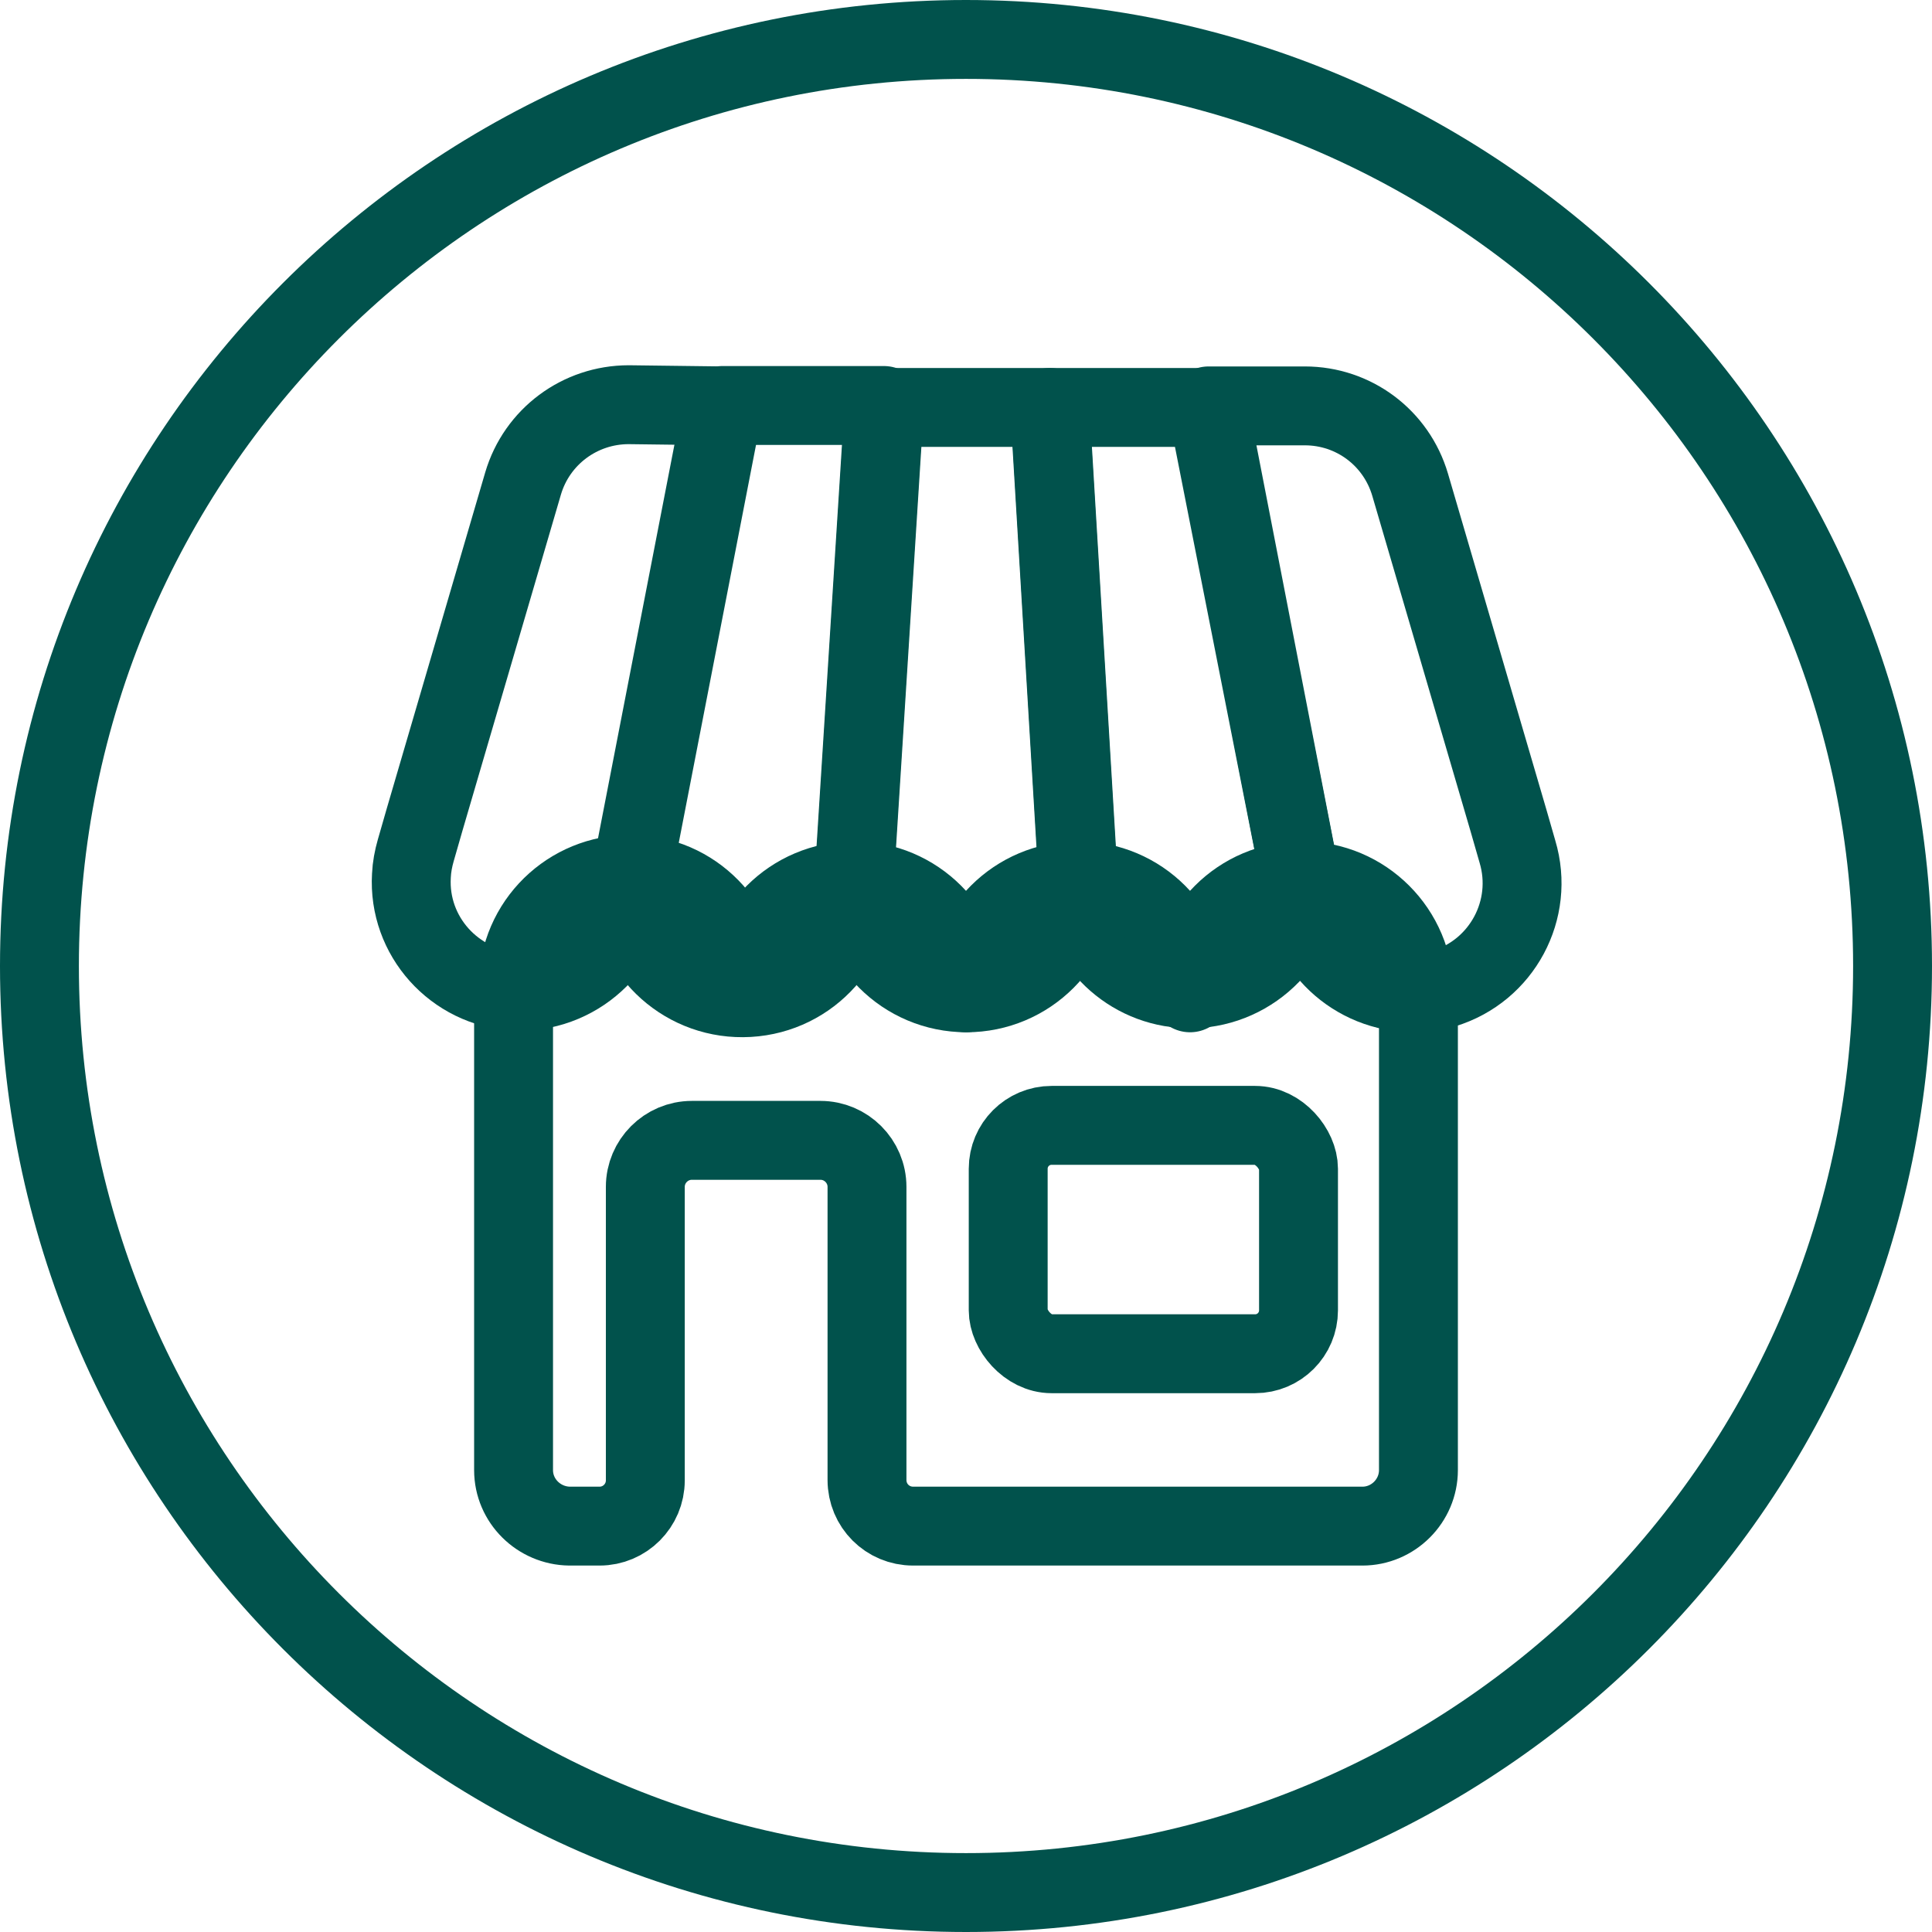
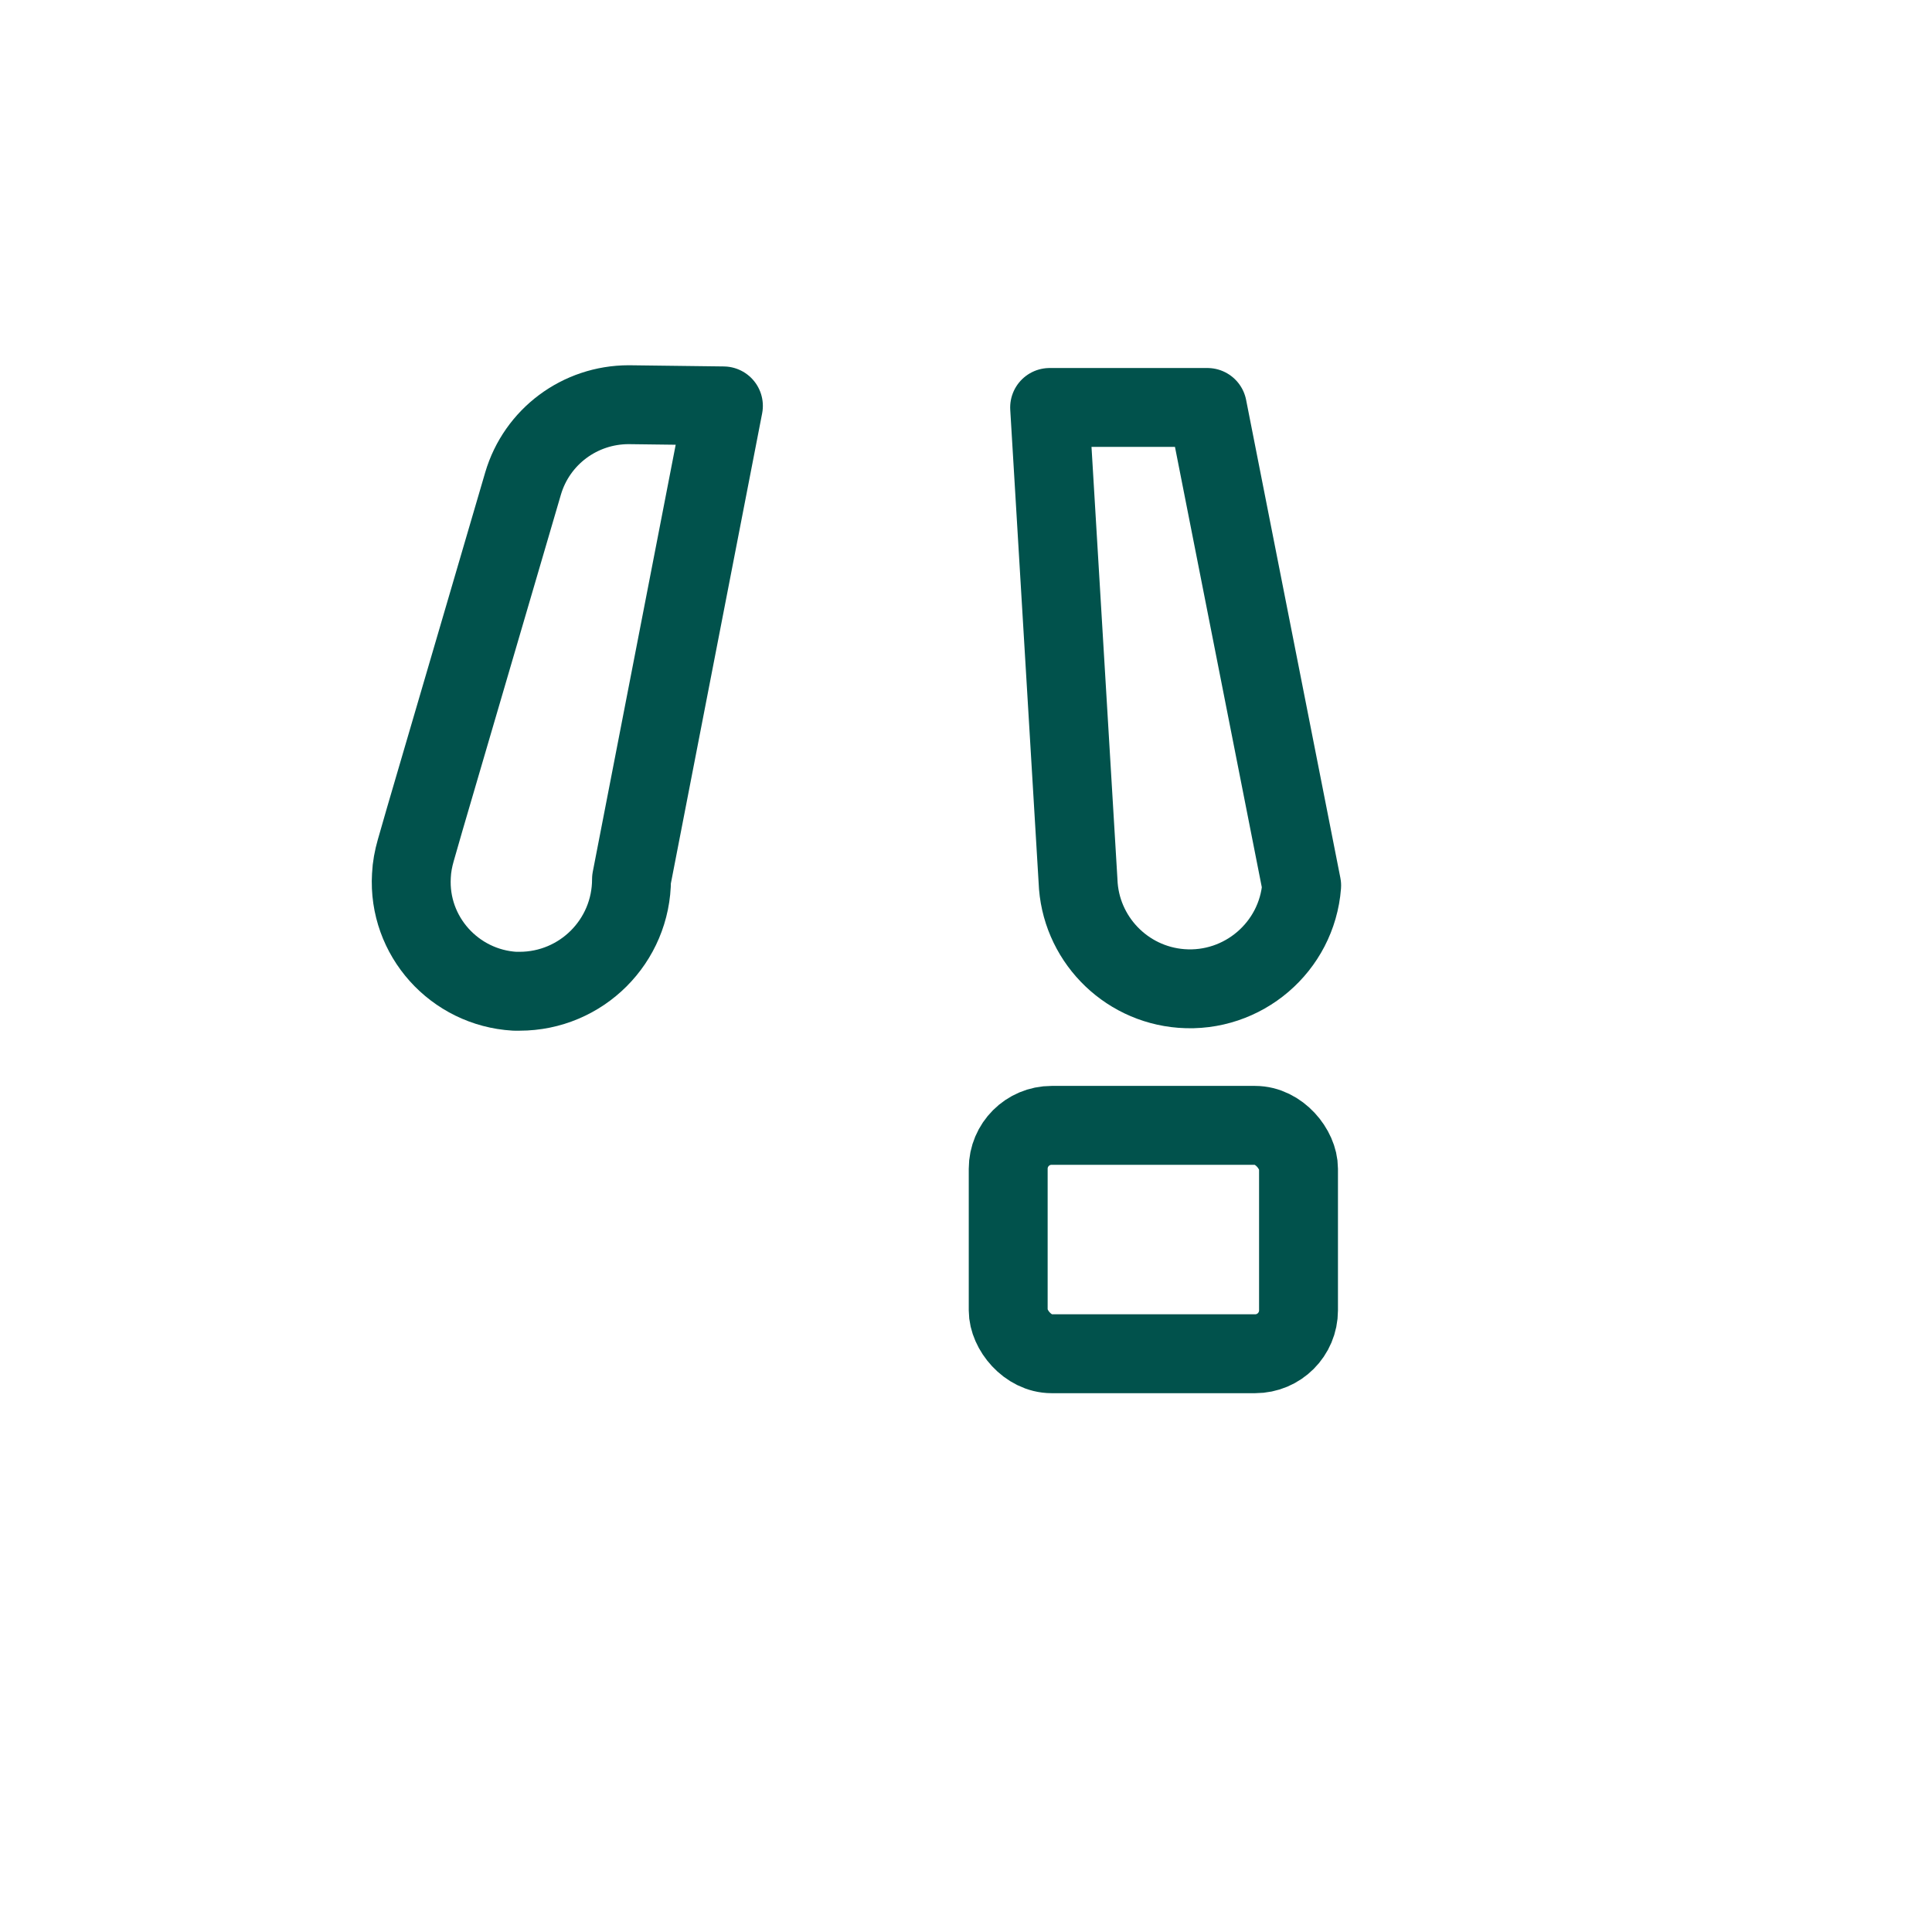
<svg xmlns="http://www.w3.org/2000/svg" id="katman_1" data-name="katman 1" viewBox="0 0 48.98 48.98">
  <defs>
    <style>
      .cls-1 {
        stroke-linecap: round;
        stroke-linejoin: round;
      }

      .cls-1, .cls-2 {
        fill: none;
        stroke: #01524c;
        stroke-width: 2px;
      }

      .cls-2 {
        stroke-miterlimit: 10;
      }
    </style>
  </defs>
-   <path class="cls-2" d="M24.49,1h0c12.97,0,23.49,10.52,23.49,23.49h0c0,12.97-10.52,23.49-23.49,23.49h0C11.52,47.98,1,37.46,1,24.49h0C1,11.52,11.52,1,24.49,1Z" />
  <path class="cls-1" d="M18.34,10.29l-2.33,12c0,1.57-1.27,2.84-2.84,2.84h-.12c-1.53-.09-2.71-1.4-2.62-2.93,.01-.22,.05-.43,.11-.64l.23-.8,2.49-8.5c.35-1.19,1.44-2,2.68-2l2.4,.03Z" />
-   <path class="cls-1" d="M22.41,10.29l-.76,12c.09,1.57-1.1,2.91-2.67,3s-2.91-1.1-3-2.67c0-.11,0-.22,0-.34l2.33-12h4.1Z" />
-   <path class="cls-1" d="M27.34,22.33c0,1.57-1.27,2.84-2.84,2.84s-2.84-1.27-2.84-2.84l.76-12h4.2l.72,12Z" />
  <path class="cls-1" d="M33,22.45c-.12,1.56-1.49,2.73-3.05,2.61-1.44-.11-2.57-1.29-2.62-2.73l-.72-12h4l2.39,12.12Z" />
-   <path class="cls-1" d="M35.96,25.17h-.11c-1.51,0-2.76-1.17-2.84-2.68l-2.37-12.2h2.44c1.24,0,2.32,.81,2.67,2l2.49,8.5,.23,.8c.44,1.47-.39,3.02-1.86,3.47-.21,.06-.43,.1-.65,.11Z" />
-   <path class="cls-1" d="M35.85,25.17c0-1.57-1.27-2.84-2.84-2.84s-2.84,1.27-2.84,2.84c0-1.57-1.27-2.84-2.84-2.84s-2.84,1.27-2.84,2.84c0-1.57-1.27-2.84-2.84-2.84s-2.84,1.27-2.84,2.84c.09-1.57-1.1-2.91-2.67-3s-2.91,1.1-3,2.67c0,.11,0,.22,0,.34h-.12v12.09c0,.78,.64,1.41,1.42,1.42h.76c.64,0,1.16-.52,1.16-1.16,0,0,0,0,0-.01v-7.43c0-.65,.53-1.18,1.18-1.18,0,0,0,0,.01,0h3.25c.65,0,1.18,.53,1.18,1.18h0v7.43c0,.65,.52,1.17,1.17,1.17h11.39c.78,0,1.42-.64,1.42-1.42v-12.09h-.11Z" />
  <rect class="cls-1" x="25.56" y="28.53" width="7.36" height="5.79" rx="1.1" ry="1.1" />
</svg>